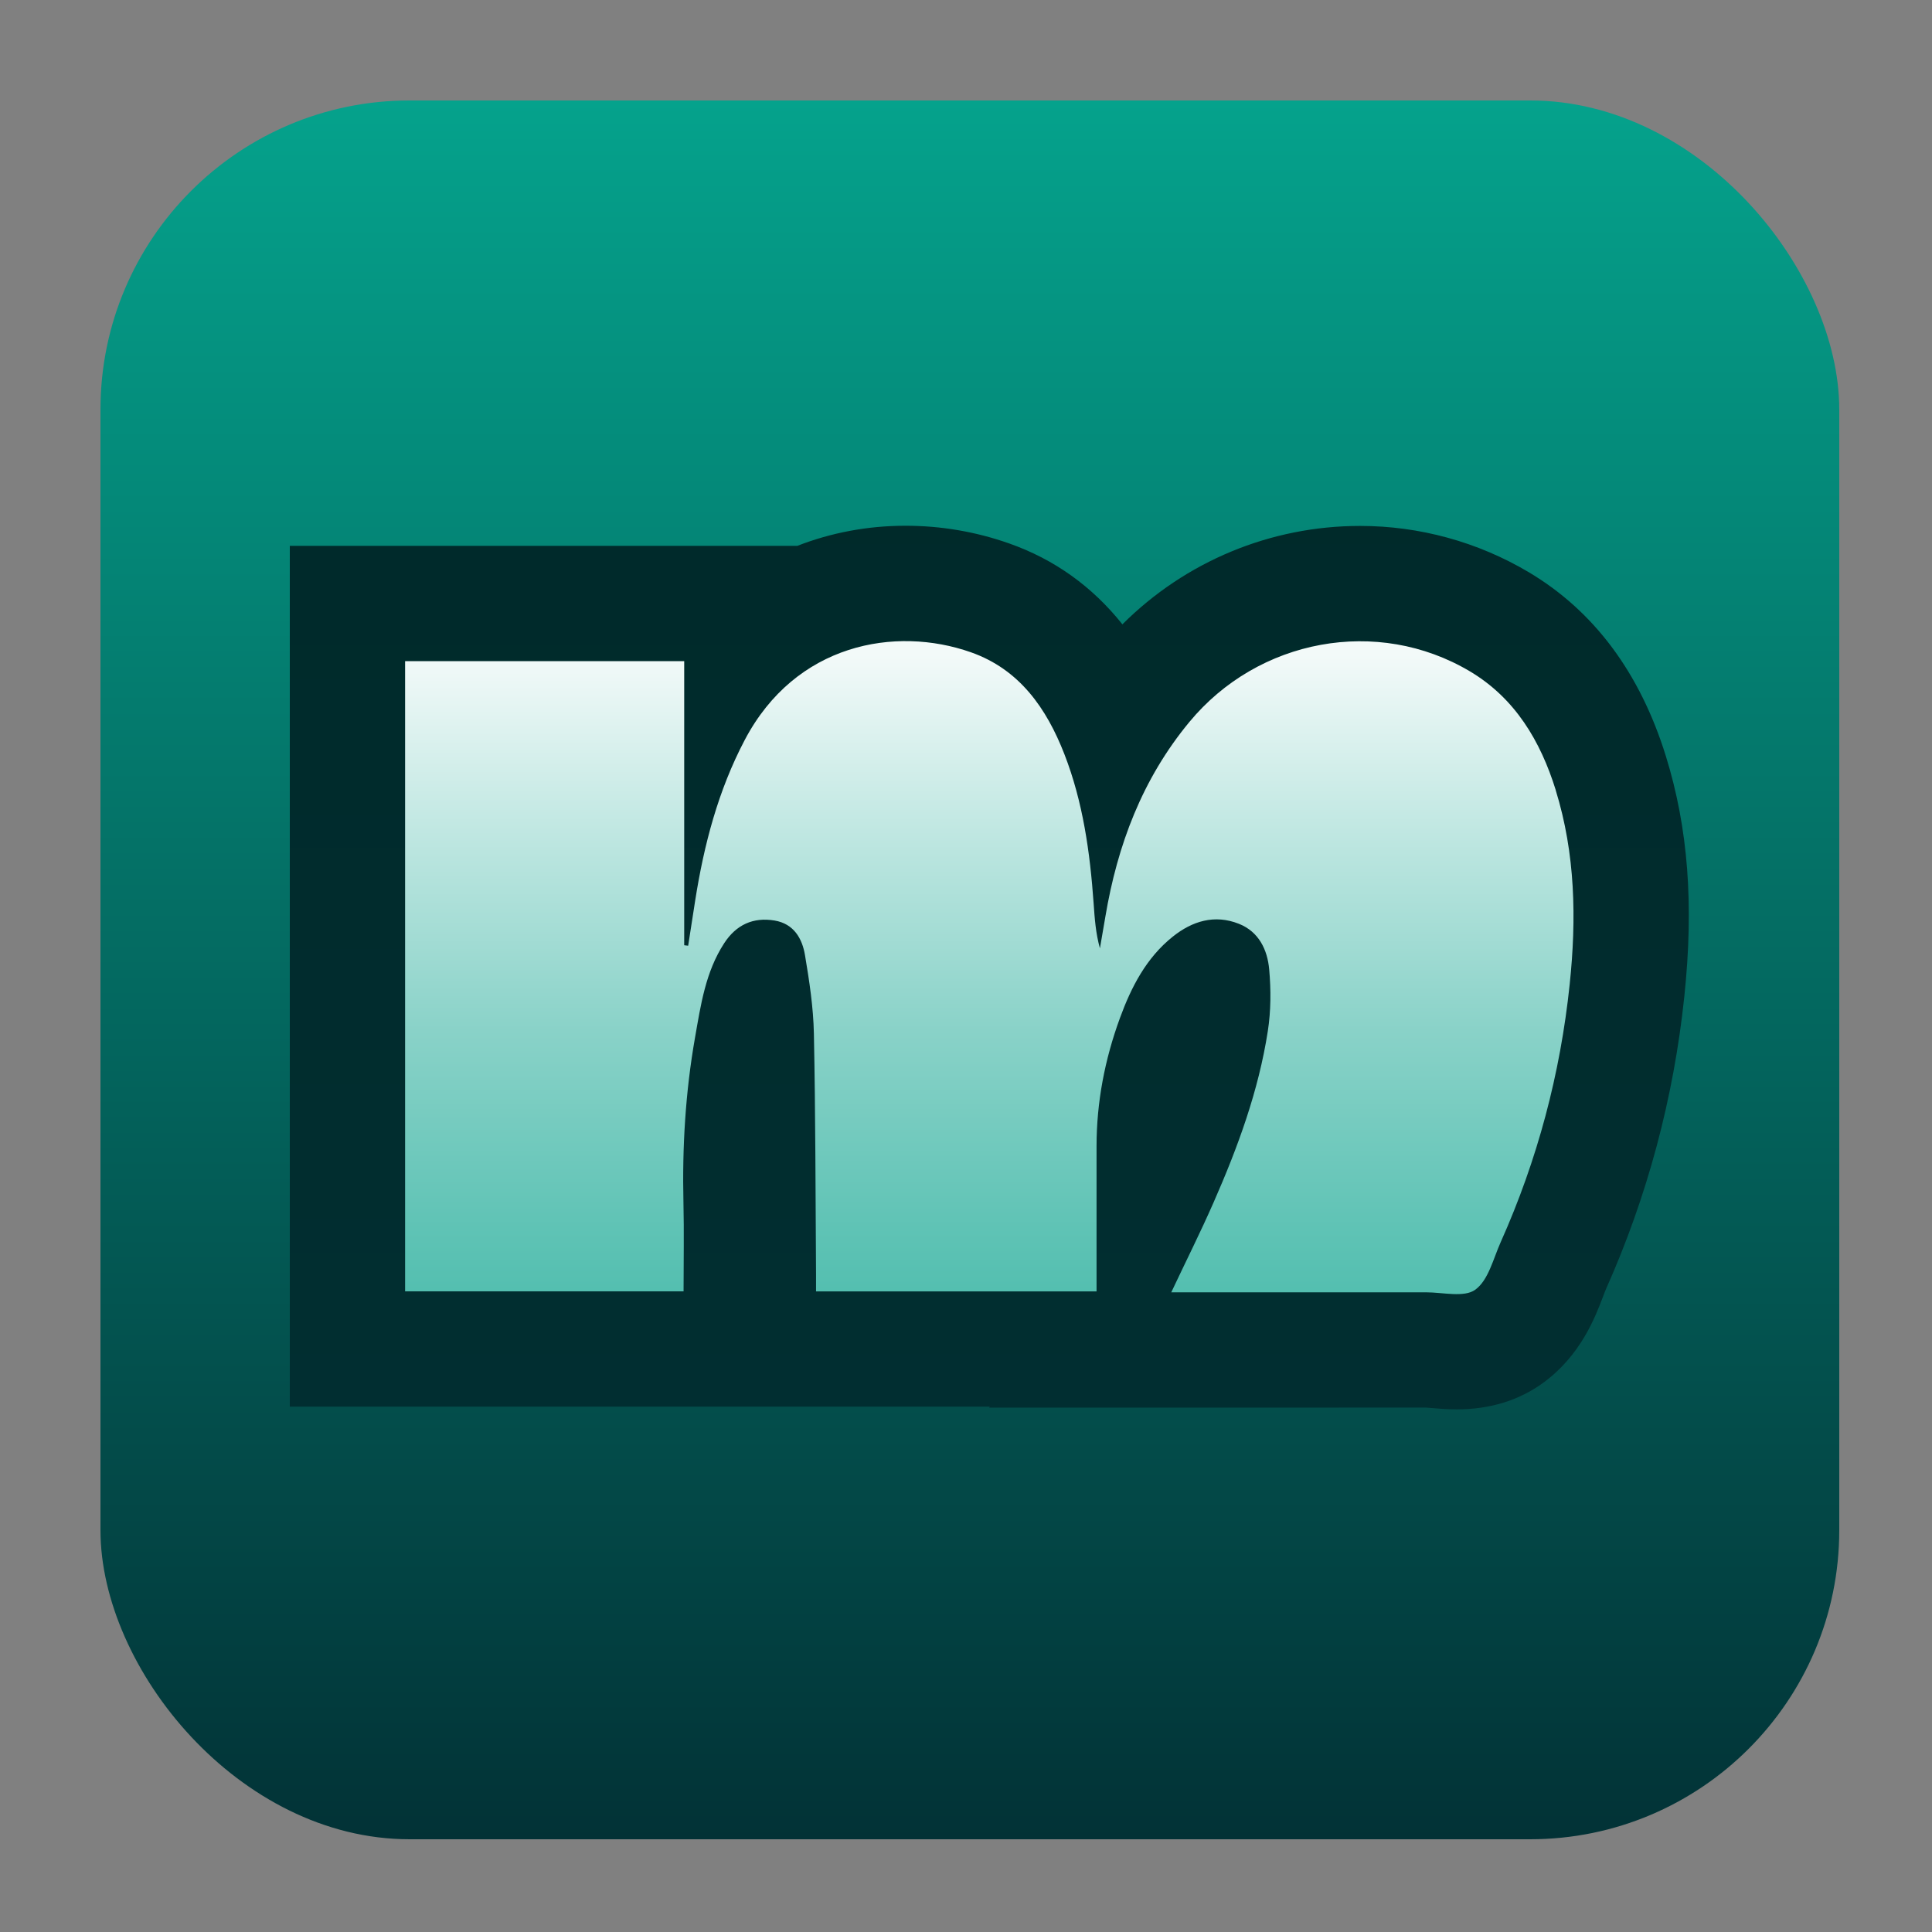
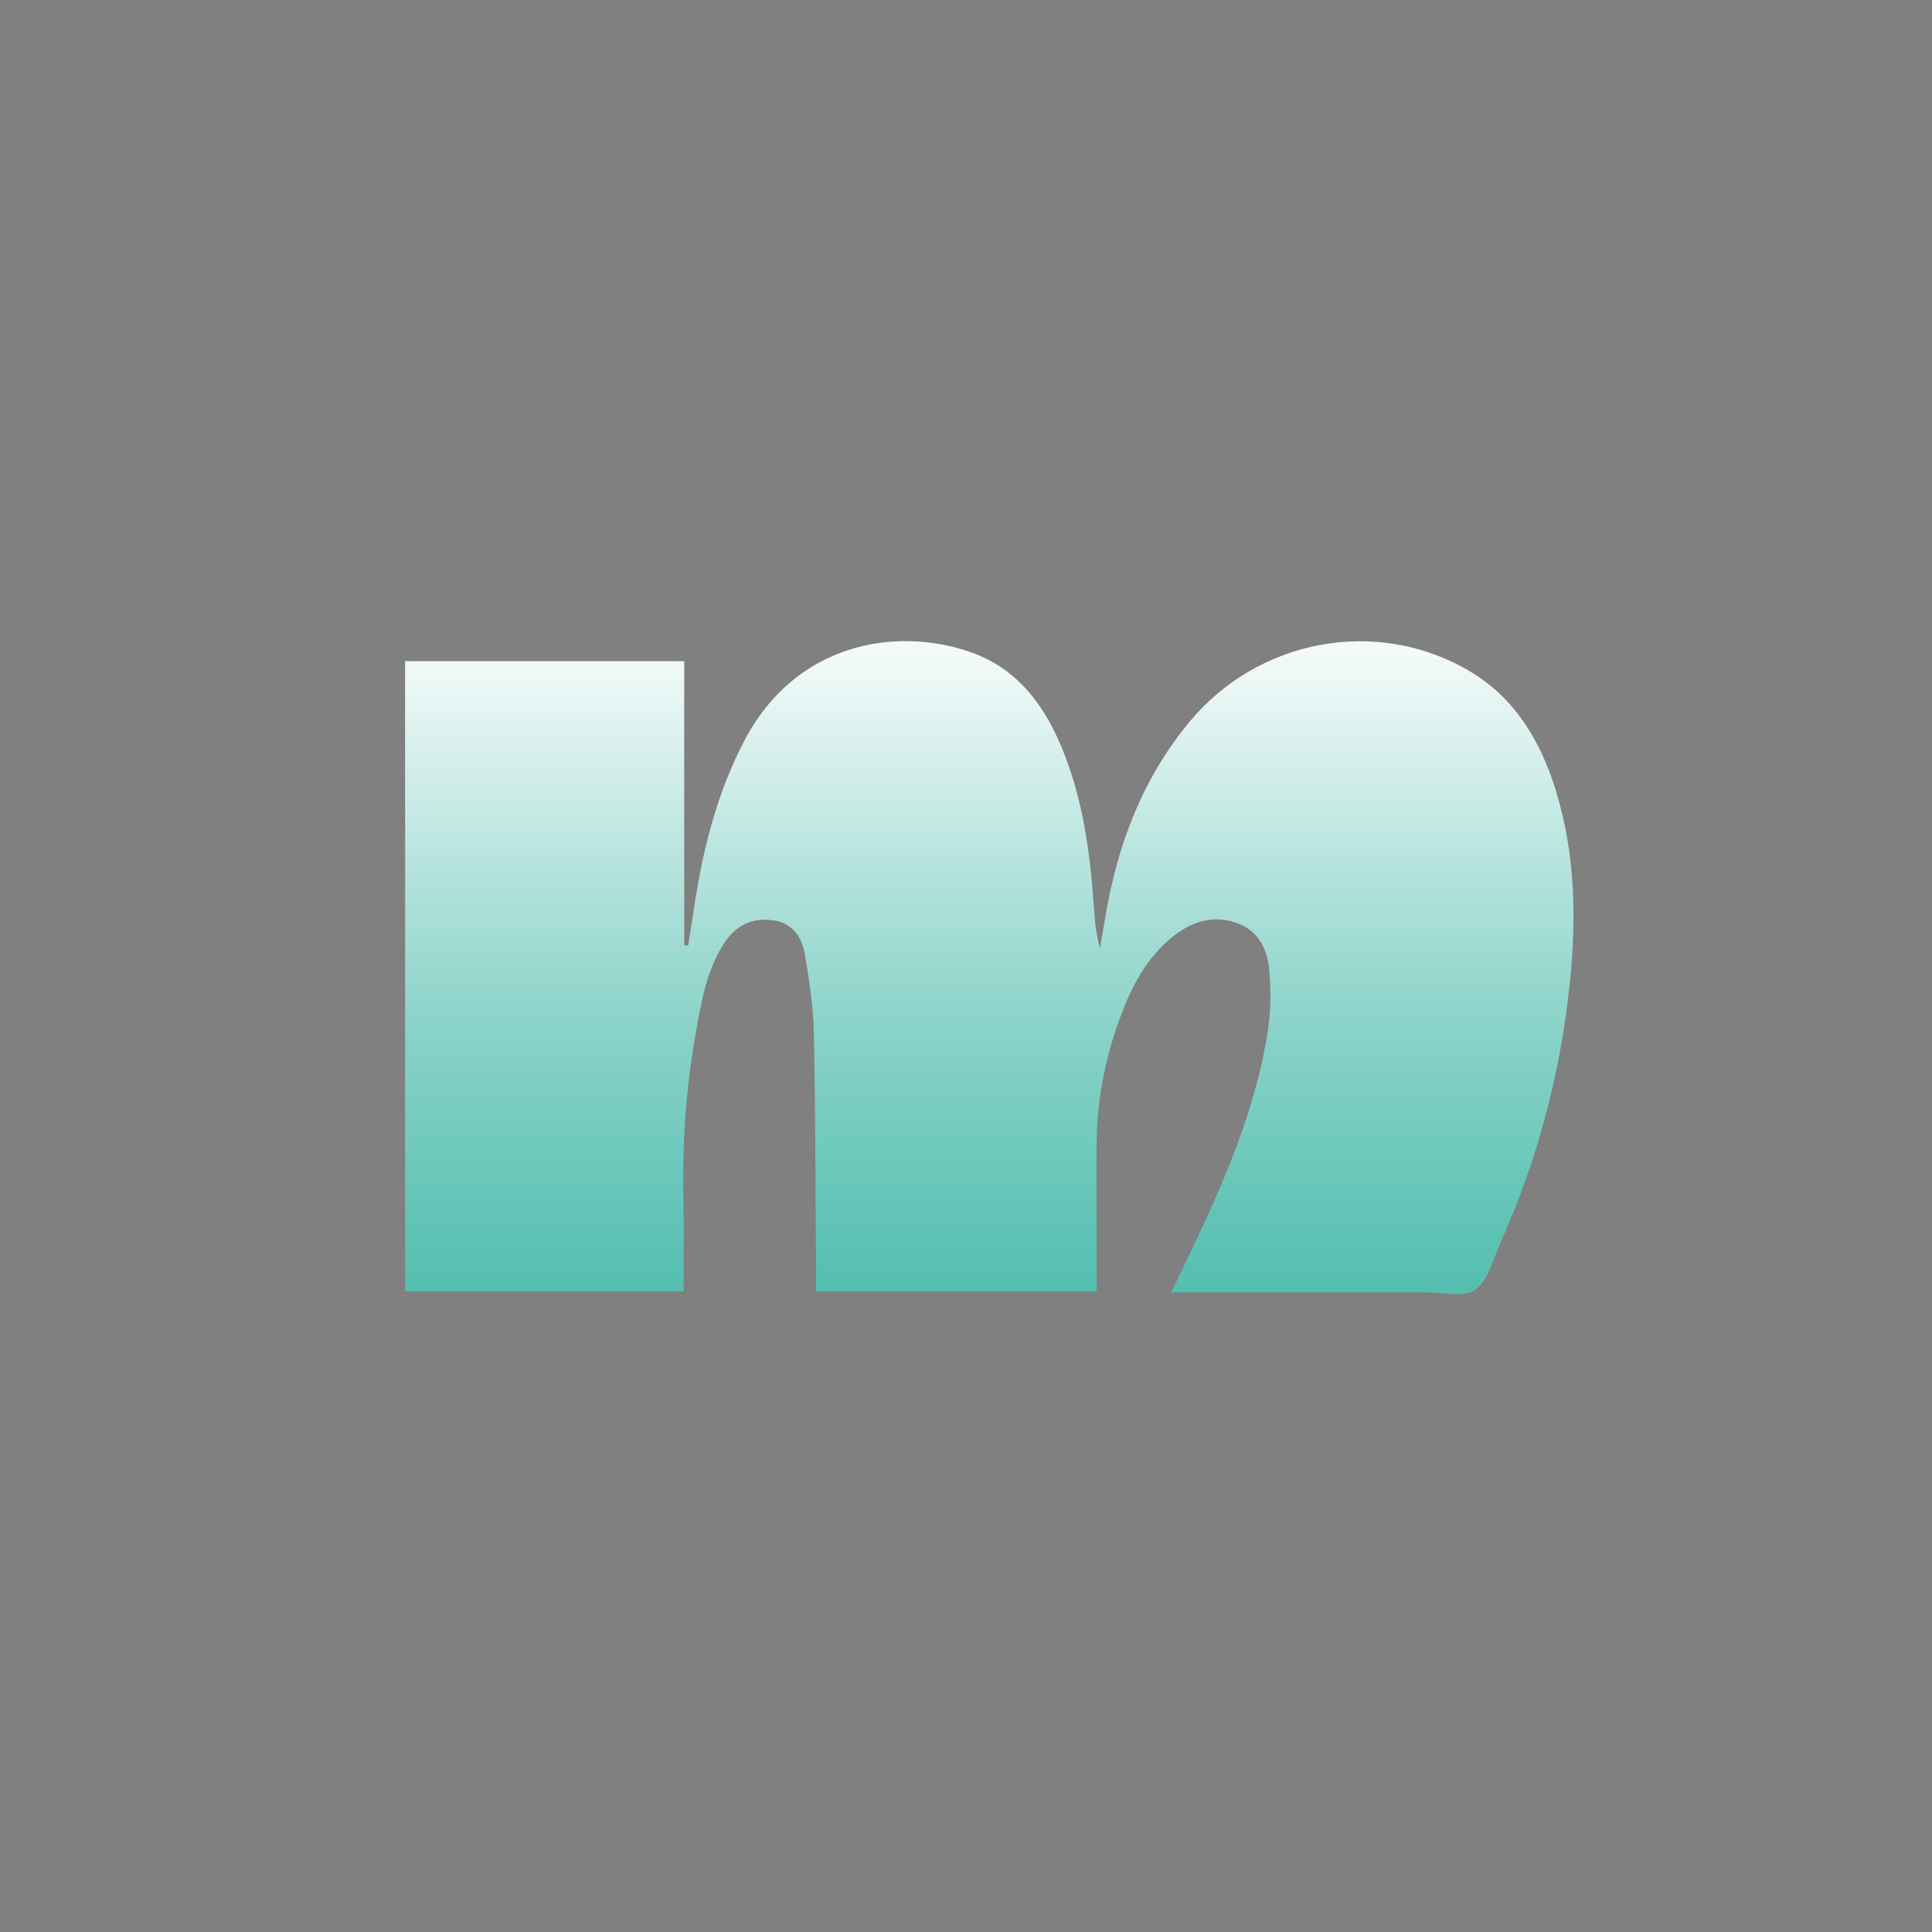
<svg xmlns="http://www.w3.org/2000/svg" fill="none" viewBox="0 0 500 500" height="500" width="500">
  <rect x="0" y="0" width="500" height="500" fill="#808080" stroke="none" />
-   <rect fill="url(#paint0_linear_113_2)" rx="80" height="450" width="450" y="26" x="26" />
-   <path fill="black" d="M402.631 204.498C398.683 191.793 392.112 180.702 380.402 173.739C356.485 159.528 325.636 165.3 307.808 186.85C295.631 201.559 289.181 218.694 286.061 237.276C285.609 239.989 285.127 242.716 284.66 245.429C283.56 241.496 283.303 237.668 283.032 233.825C282.098 220.638 280.289 207.587 275.467 195.184C270.84 183.294 263.847 173.242 251.279 168.811C231.747 161.924 205.872 166.52 192.73 191.522C185.873 204.558 182.196 218.574 179.92 233.011C179.302 236.929 178.7 240.848 178.097 244.751C177.75 244.706 177.419 244.676 177.072 244.63V171.102H104.839V334.194H176.906C176.906 326.372 177.057 318.792 176.876 311.227C176.544 296.88 177.388 282.638 179.875 268.502C181.367 260.047 182.588 251.533 187.41 244.118C190.515 239.341 194.9 237.291 200.506 238.24C205.434 239.084 207.605 242.867 208.328 247.177C209.458 253.899 210.498 260.711 210.634 267.507C211.056 288.274 211.041 309.072 211.191 329.839C211.191 331.285 211.191 332.732 211.191 334.209H283.786C283.786 321.535 283.786 309.102 283.786 296.669C283.786 285.23 285.926 274.153 289.844 263.453C292.768 255.451 296.656 247.886 303.498 242.415C308.546 238.376 314.318 236.583 320.603 239.069C325.802 241.119 328.017 245.821 328.469 250.9C328.937 256.174 328.922 261.63 328.108 266.859C325.712 282.322 320.346 296.925 314.077 311.181C310.701 318.882 306.919 326.403 303.121 334.45H307.401C327.957 334.45 348.513 334.465 369.069 334.45C373.425 334.45 378.925 335.867 381.804 333.772C385.195 331.315 386.445 325.785 388.374 321.474C397.884 300.195 403.807 277.936 406.233 254.743C408.011 237.773 407.71 220.94 402.616 204.498H402.631Z" />
-   <path fill="url(#paint1_linear_113_2)" d="M377.011 364.742C374.449 364.742 372.234 364.546 370.441 364.395C369.943 364.35 369.431 364.305 368.949 364.275C359.469 364.275 349.975 364.29 340.481 364.29H256.011L256.131 364.034H75V141.263H206.354C215.065 137.872 224.499 136.063 234.355 136.063C243.518 136.063 252.545 137.601 261.18 140.645C272.86 144.759 282.655 151.767 290.477 161.578C306.783 145.302 328.786 136.109 351.994 136.109C367.366 136.109 382.452 140.253 395.623 148.075C412.487 158.096 424.423 174.101 431.114 195.652C436.886 214.249 438.408 234.006 435.907 257.848C433.149 284.176 426.322 309.675 415.607 333.652C415.456 333.983 415.109 334.888 414.868 335.551C412.834 340.901 409.051 350.847 399.331 357.9C393.076 362.451 385.556 364.742 376.996 364.742H377.011Z" />
  <path fill="url(#paint2_linear_113_2)" d="M402.631 204.498C398.683 191.793 392.112 180.702 380.402 173.739C356.485 159.528 325.636 165.3 307.808 186.85C295.631 201.559 289.181 218.694 286.061 237.276C285.609 239.989 285.127 242.716 284.66 245.429C283.56 241.496 283.303 237.668 283.032 233.825C282.098 220.638 280.289 207.587 275.467 195.184C270.84 183.294 263.847 173.242 251.279 168.811C231.747 161.924 205.872 166.52 192.73 191.522C185.873 204.558 182.196 218.574 179.92 233.011C179.302 236.929 178.7 240.848 178.097 244.751C177.75 244.706 177.419 244.676 177.072 244.63V171.102H104.839V334.194H176.906C176.906 326.372 177.057 318.792 176.876 311.227C176.544 296.88 177.388 282.638 179.875 268.502C181.367 260.047 182.588 251.533 187.41 244.118C190.515 239.341 194.9 237.291 200.506 238.24C205.434 239.084 207.605 242.867 208.328 247.177C209.458 253.899 210.498 260.711 210.634 267.507C211.056 288.274 211.041 309.072 211.191 329.839C211.191 331.285 211.191 332.732 211.191 334.209H283.786C283.786 321.535 283.786 309.102 283.786 296.669C283.786 285.23 285.926 274.153 289.844 263.453C292.768 255.451 296.656 247.886 303.498 242.415C308.546 238.376 314.318 236.583 320.603 239.069C325.802 241.119 328.017 245.821 328.469 250.9C328.937 256.174 328.922 261.63 328.108 266.859C325.712 282.322 320.346 296.925 314.077 311.181C310.701 318.882 306.919 326.403 303.121 334.45H307.401C327.957 334.45 348.513 334.465 369.069 334.45C373.425 334.45 378.925 335.867 381.804 333.772C385.195 331.315 386.445 325.785 388.374 321.474C397.884 300.195 403.807 277.936 406.233 254.743C408.011 237.773 407.71 220.94 402.616 204.498H402.631Z" />
  <defs>
    <linearGradient gradientUnits="userSpaceOnUse" y2="476" x2="251" y1="26" x1="251" id="paint0_linear_113_2">
      <stop stop-color="#05A28C" />
      <stop stop-color="#023236" offset="1" />
    </linearGradient>
    <linearGradient gradientUnits="userSpaceOnUse" y2="612.334" x2="488.728" y1="88.501" x1="488.728" id="paint1_linear_113_2">
      <stop stop-color="#002929" />
      <stop stop-color="#023338" offset="1" />
    </linearGradient>
    <linearGradient gradientUnits="userSpaceOnUse" y2="582.494" x2="488.728" y1="118.34" x1="488.728" id="paint2_linear_113_2">
      <stop stop-color="#F3FAF9" offset="0.11" />
      <stop stop-color="#BAE5DF" offset="0.22" />
      <stop stop-color="#89D2C8" offset="0.32" />
      <stop stop-color="#5FC3B5" offset="0.43" />
      <stop stop-color="#3CB6A5" offset="0.54" />
      <stop stop-color="#22AC99" offset="0.65" />
      <stop stop-color="#0FA590" offset="0.76" />
      <stop stop-color="#03A18B" offset="0.88" />
      <stop stop-color="#00A08A" offset="1" />
    </linearGradient>
  </defs>
</svg>